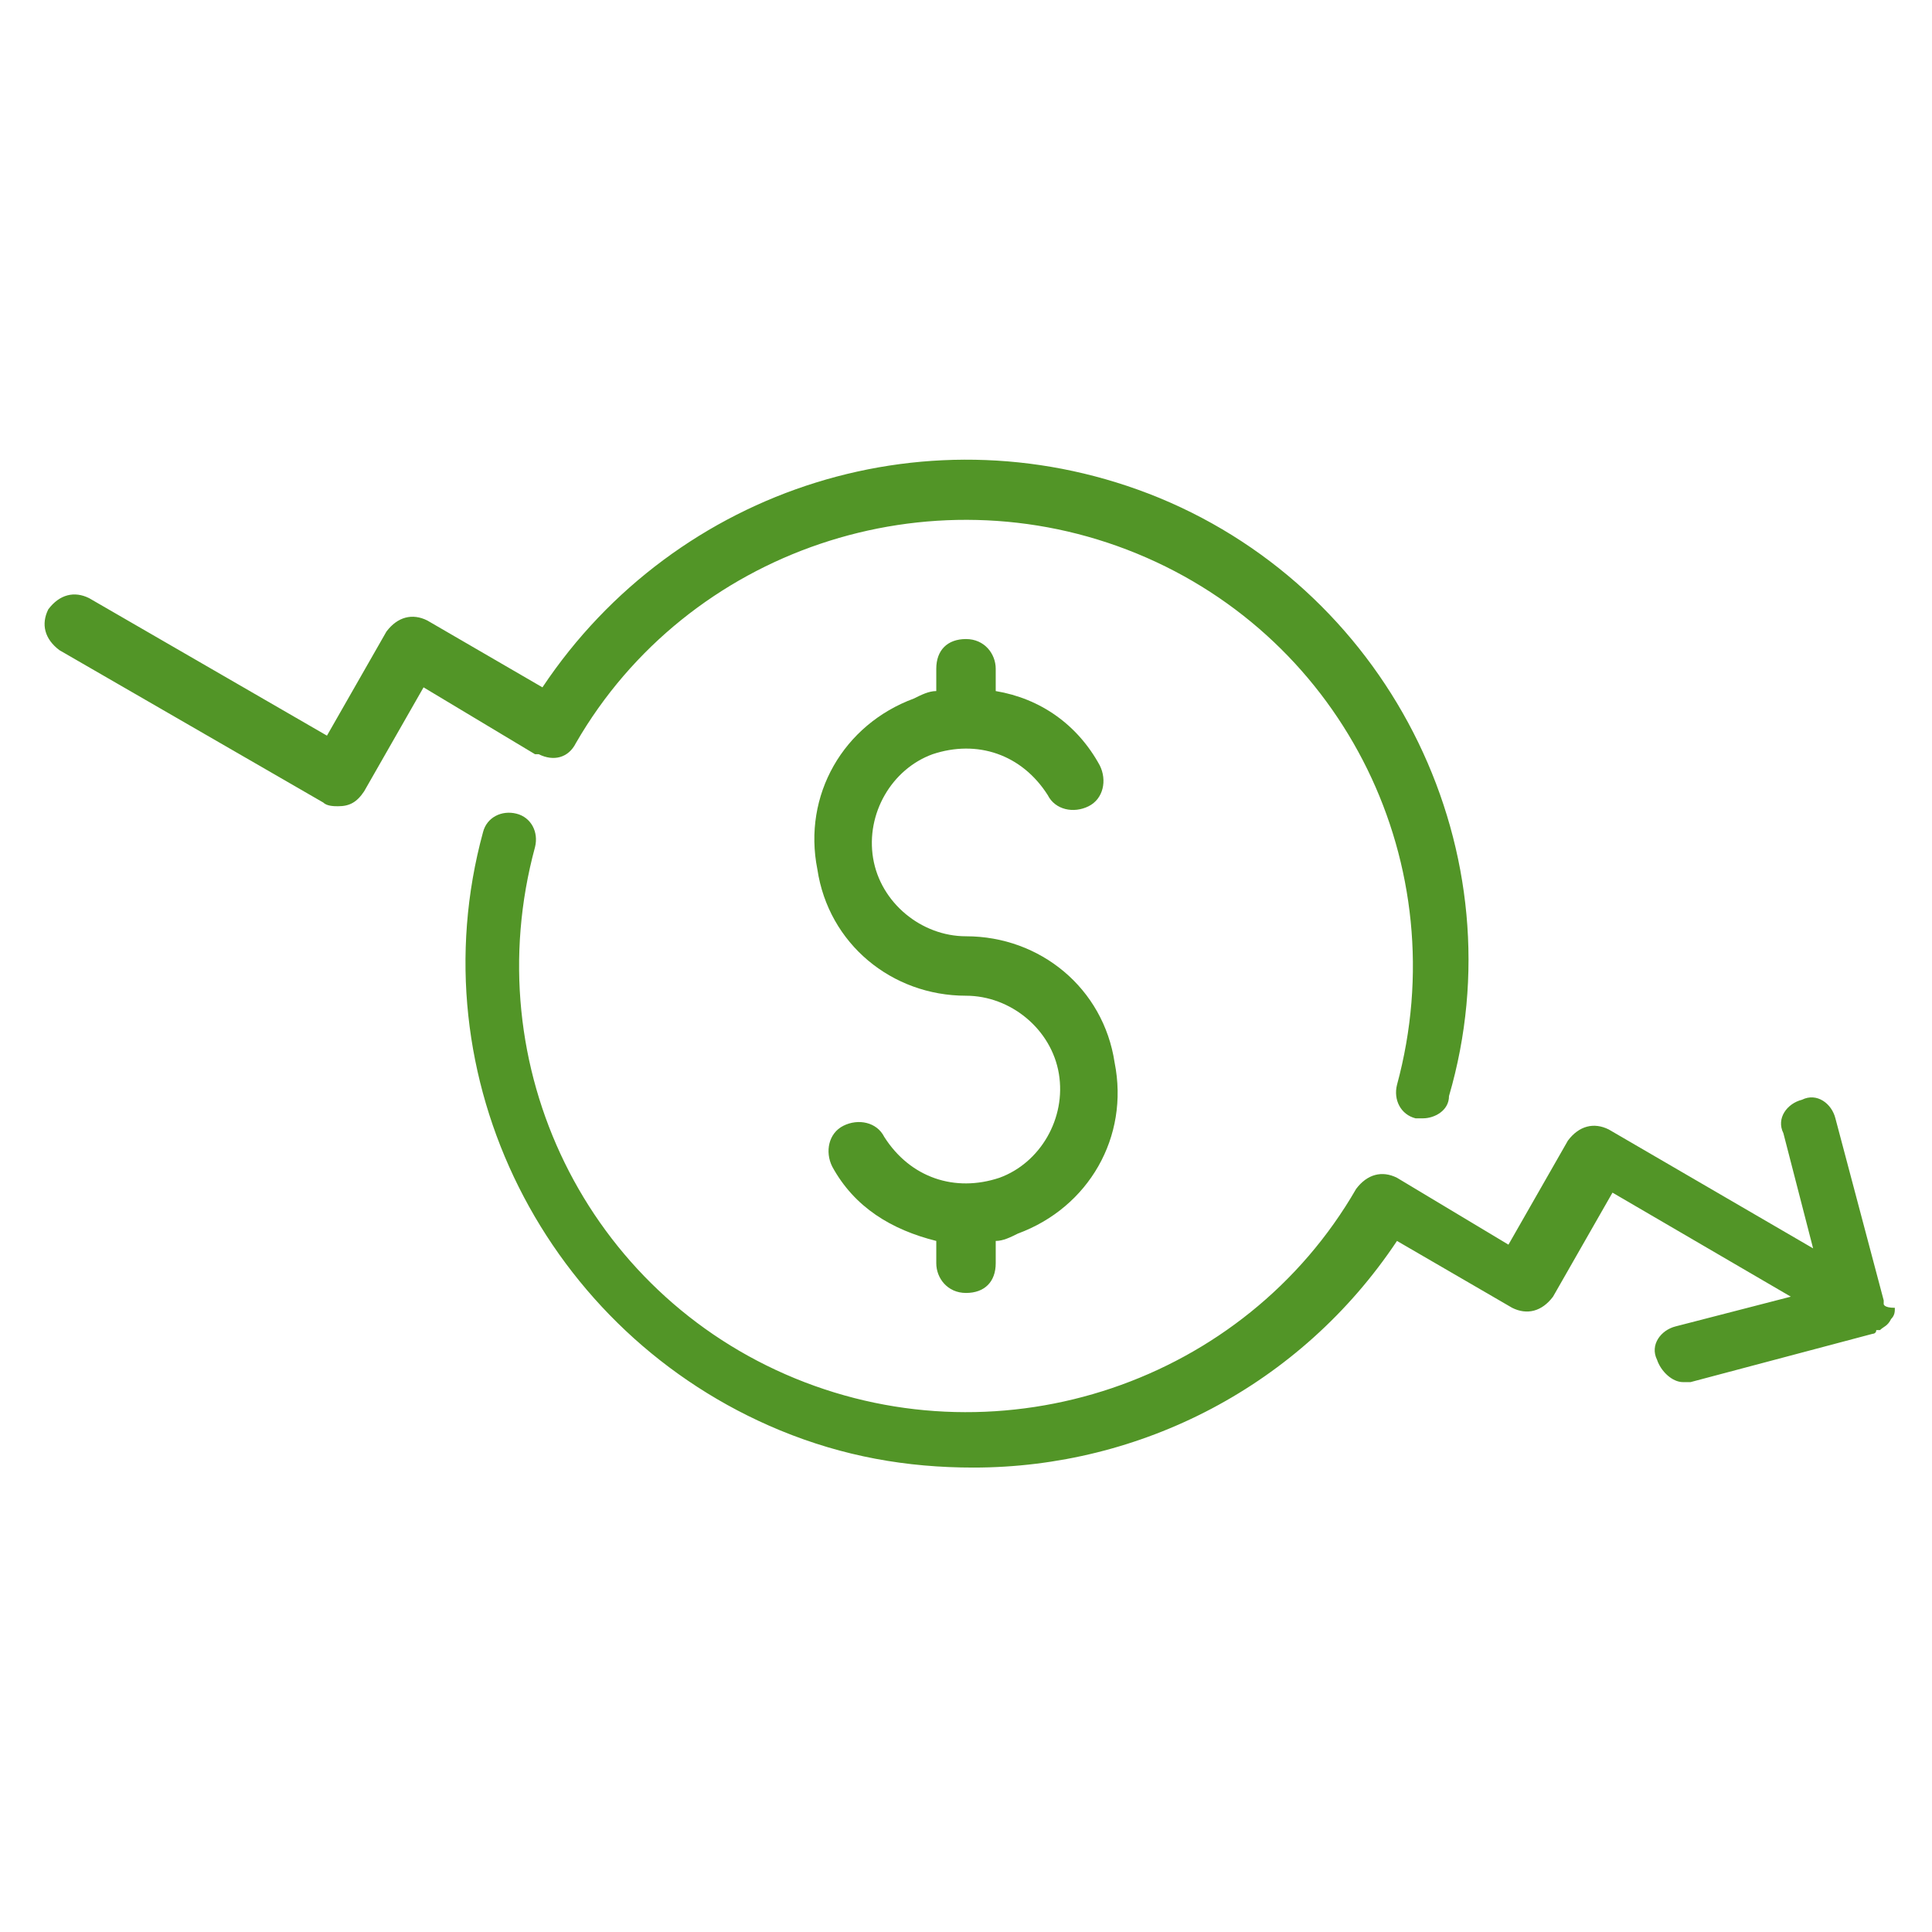
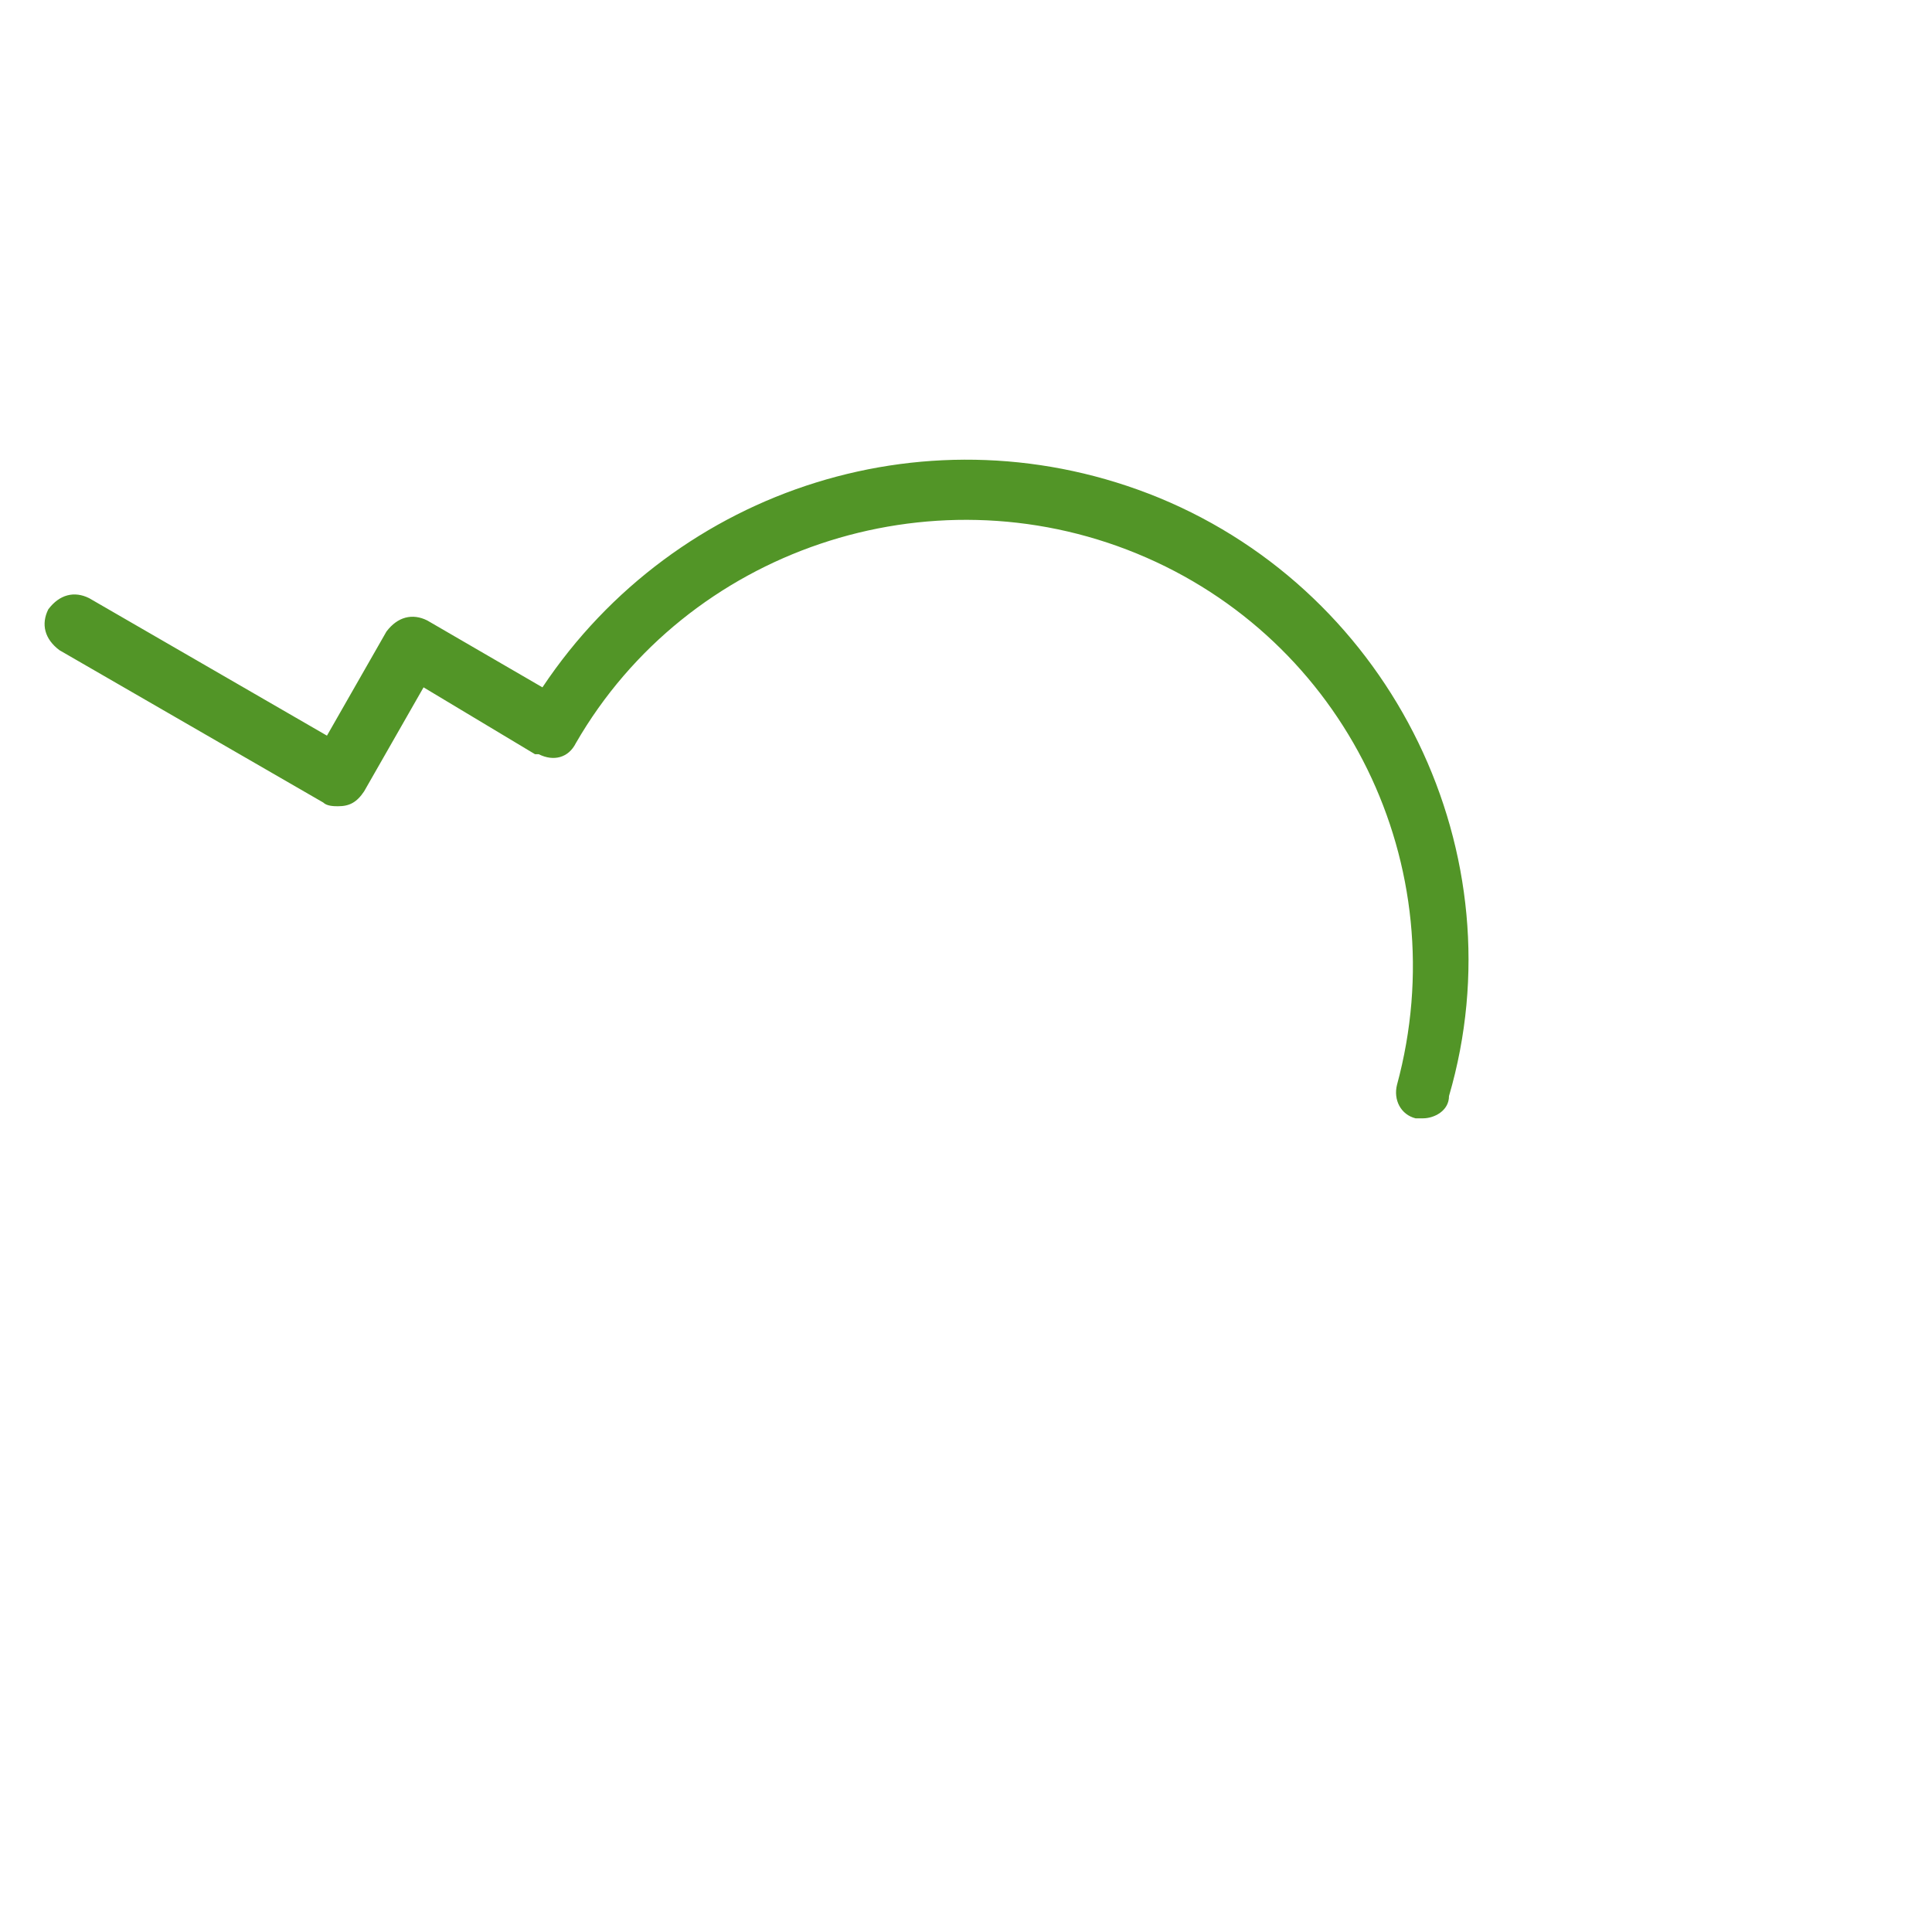
<svg xmlns="http://www.w3.org/2000/svg" version="1.1" id="Layer_1" x="0px" y="0px" viewBox="0 0 52 52" style="enable-background:new 0 0 52 52;" xml:space="preserve">
  <style type="text/css">
	.st0{fill:#529527;}
</style>
-   <path class="st0" d="M30,28.6c-0.3-2-2-3.4-4-3.4c-1.2,0-2.3-0.9-2.5-2.1s0.5-2.4,1.6-2.8c1.2-0.4,2.4,0,3.1,1.1  c0.2,0.4,0.7,0.5,1.1,0.3c0.4-0.2,0.5-0.7,0.3-1.1c-0.6-1.1-1.6-1.8-2.8-2v-0.6c0-0.4-0.3-0.8-0.8-0.8s-0.8,0.3-0.8,0.8v0.6  c-0.2,0-0.4,0.1-0.6,0.2c-1.9,0.7-3,2.6-2.6,4.6c0.3,2,2,3.4,4,3.4c1.2,0,2.3,0.9,2.5,2.1c0.2,1.2-0.5,2.4-1.6,2.8  c-1.2,0.4-2.4,0-3.1-1.1c-0.2-0.4-0.7-0.5-1.1-0.3s-0.5,0.7-0.3,1.1c0.6,1.1,1.6,1.7,2.8,2v0.6c0,0.4,0.3,0.8,0.8,0.8  s0.8-0.3,0.8-0.8v-0.6c0.2,0,0.4-0.1,0.6-0.2C29.3,32.5,30.4,30.6,30,28.6z" />
  <path class="st0" d="M31.2,13.4c-6.1-2.5-13-0.3-16.6,5.1l-3.1-1.8c-0.4-0.2-0.8-0.1-1.1,0.3l-1.6,2.8l-6.4-3.7  c-0.4-0.2-0.8-0.1-1.1,0.3c-0.2,0.4-0.1,0.8,0.3,1.1l7.1,4.1c0.1,0.1,0.3,0.1,0.4,0.1c0.3,0,0.5-0.1,0.7-0.4l1.6-2.8l3,1.8l0,0l0,0  h0c0,0,0,0,0.1,0c0.4,0.2,0.8,0.1,1-0.3c3-5.2,9.5-7.4,15.1-5.1c5.6,2.3,8.6,8.4,7,14.3c-0.1,0.4,0.1,0.8,0.5,0.9c0.1,0,0.1,0,0.2,0  c0.3,0,0.7-0.2,0.7-0.6C40.9,23,37.5,16,31.2,13.4z" />
-   <path class="st0" d="M50.7,35.1c0,0,0-0.1,0-0.1l-1.3-4.9c-0.1-0.4-0.5-0.7-0.9-0.5c-0.4,0.1-0.7,0.5-0.5,0.9l0.8,3.1l-5.5-3.2  c-0.4-0.2-0.8-0.1-1.1,0.3l-1.6,2.8l-3-1.8c0,0,0,0,0,0c-0.4-0.2-0.8-0.1-1.1,0.3c-3,5.2-9.5,7.4-15.1,5.1c-5.6-2.3-8.6-8.4-7-14.3  c0.1-0.4-0.1-0.8-0.5-0.9c-0.4-0.1-0.8,0.1-0.9,0.5c-1.8,6.6,1.7,13.5,8,16.1c1.7,0.7,3.4,1,5.2,1c4.5,0,8.8-2.2,11.4-6.1l3.1,1.8  c0.4,0.2,0.8,0.1,1.1-0.3l1.6-2.8l4.8,2.8l-3.1,0.8c-0.4,0.1-0.7,0.5-0.5,0.9c0.1,0.3,0.4,0.6,0.7,0.6c0.1,0,0.1,0,0.2,0l4.9-1.3  c0,0,0.1,0,0.1-0.1c0,0,0.1,0,0.1,0c0.1-0.1,0.2-0.1,0.3-0.3c0.1-0.1,0.1-0.2,0.1-0.3C50.7,35.2,50.7,35.1,50.7,35.1z" />
</svg>